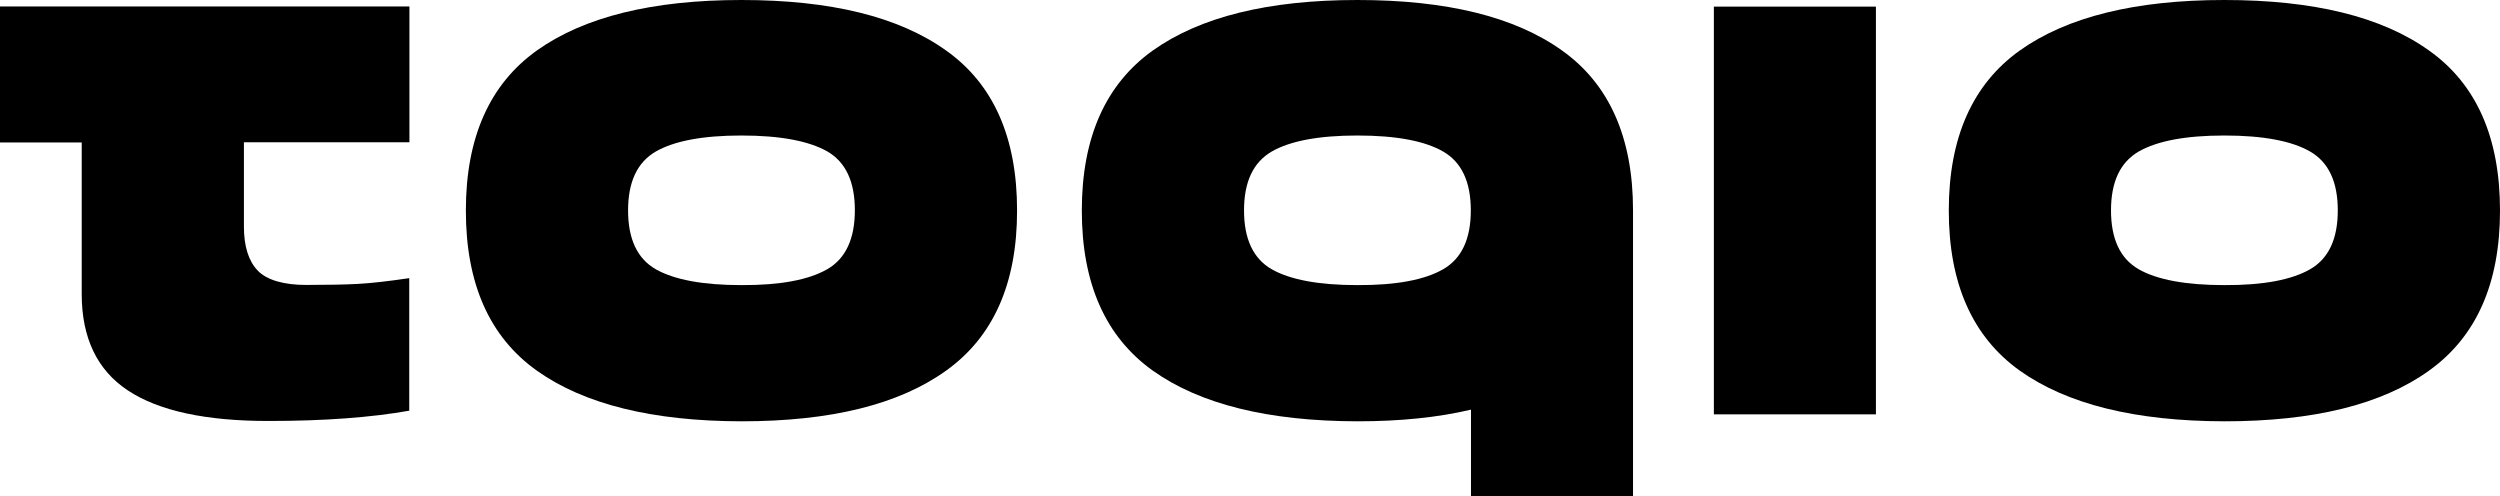
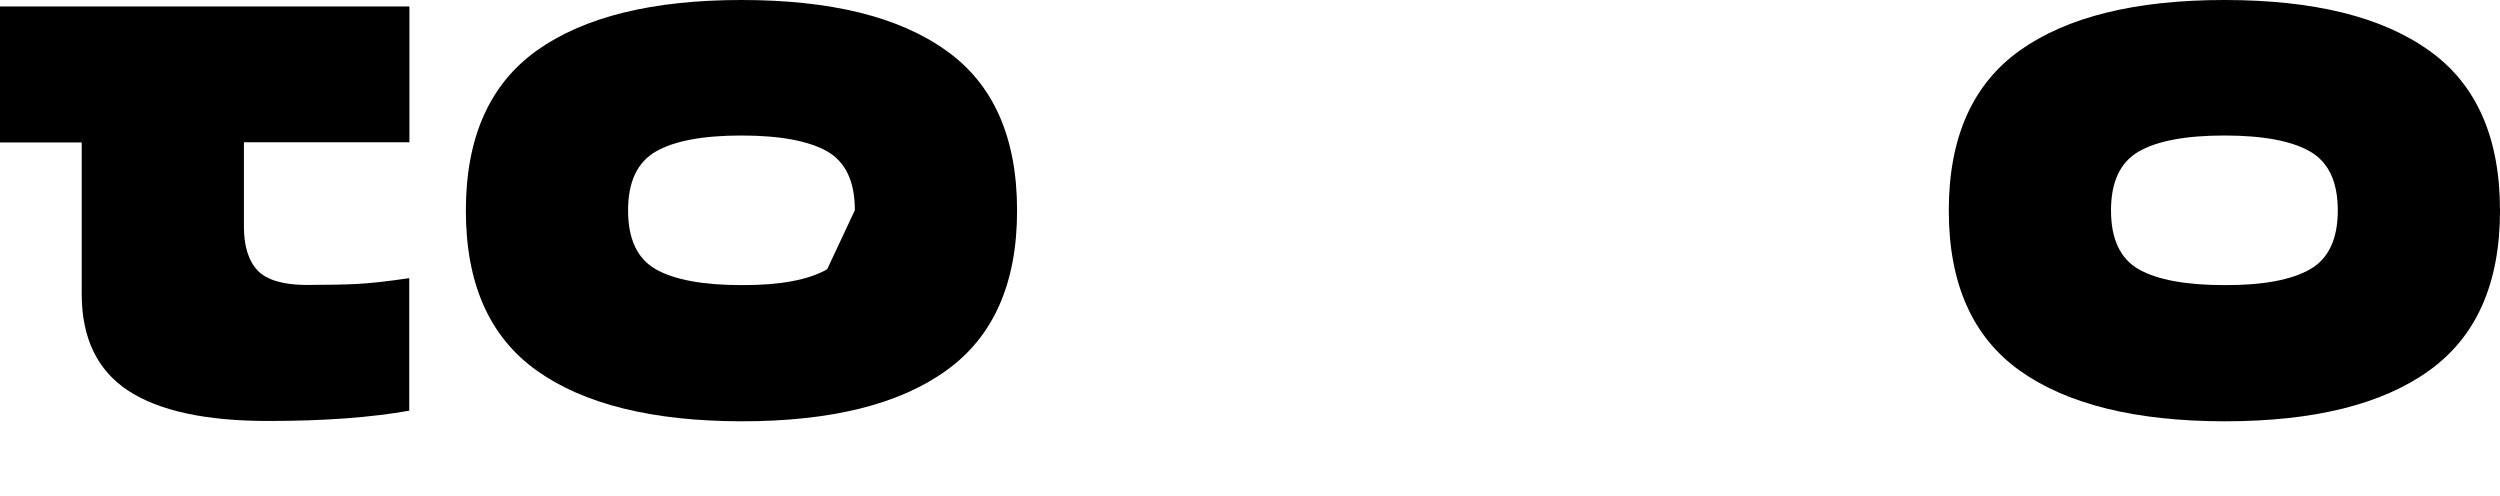
<svg xmlns="http://www.w3.org/2000/svg" width="252" height="50" viewBox="0 0 252 50" fill="none">
  <path d="M0 14.361H8.237V29.635C8.237 34.059 9.79 37.307 12.896 39.361C16.002 41.415 20.766 42.451 27.153 42.433C32.684 42.433 37.379 42.082 41.252 41.398V28.037C39.124 28.353 37.396 28.546 36.087 28.617C34.779 28.687 33.033 28.722 30.852 28.722C28.671 28.722 26.908 28.248 25.983 27.282C25.059 26.317 24.587 24.842 24.587 22.841V14.343H41.27V0.65H0V14.361Z" fill="black" />
-   <path d="M95.366 5.091C90.602 1.685 83.727 0 74.74 0C65.753 0 58.877 1.703 54.113 5.091C49.349 8.497 46.959 13.869 46.959 21.225C46.959 28.581 49.332 33.954 54.113 37.36C58.877 40.748 65.753 42.451 74.74 42.468C83.727 42.468 90.602 40.783 95.366 37.36C100.13 33.954 102.521 28.581 102.521 21.225C102.521 13.869 100.147 8.48 95.366 5.091ZM83.378 27.142C81.51 28.213 78.631 28.757 74.74 28.739C70.831 28.739 67.969 28.195 66.102 27.142C64.235 26.071 63.31 24.087 63.31 21.208C63.31 18.329 64.235 16.362 66.102 15.274C67.969 14.203 70.848 13.659 74.74 13.659C78.631 13.659 81.51 14.203 83.378 15.256C85.245 16.327 86.17 18.311 86.17 21.19C86.17 24.07 85.245 26.071 83.378 27.142Z" fill="black" />
-   <path d="M157.454 5.091C152.69 1.685 145.815 0 136.828 0C127.841 0 120.966 1.703 116.202 5.091C111.438 8.497 109.047 13.869 109.047 21.225C109.047 28.581 111.438 33.954 116.202 37.36C120.966 40.748 127.841 42.451 136.828 42.468C141.121 42.468 144.942 42.082 148.275 41.292V50H164.609V21.208C164.609 13.869 162.218 8.48 157.454 5.091ZM145.466 27.142C143.599 28.213 140.719 28.757 136.828 28.739C132.919 28.739 130.04 28.195 128.19 27.142C126.323 26.071 125.398 24.087 125.398 21.208C125.398 18.329 126.323 16.362 128.19 15.274C130.057 14.203 132.937 13.659 136.828 13.659C140.719 13.659 143.616 14.203 145.466 15.274C147.333 16.345 148.258 18.329 148.258 21.208C148.258 24.087 147.333 26.071 145.466 27.142Z" fill="black" />
-   <path d="M189.092 0.667H172.758V41.766H189.092V0.667Z" fill="black" />
+   <path d="M95.366 5.091C90.602 1.685 83.727 0 74.74 0C65.753 0 58.877 1.703 54.113 5.091C49.349 8.497 46.959 13.869 46.959 21.225C46.959 28.581 49.332 33.954 54.113 37.36C58.877 40.748 65.753 42.451 74.74 42.468C83.727 42.468 90.602 40.783 95.366 37.36C100.13 33.954 102.521 28.581 102.521 21.225C102.521 13.869 100.147 8.48 95.366 5.091ZM83.378 27.142C81.51 28.213 78.631 28.757 74.74 28.739C70.831 28.739 67.969 28.195 66.102 27.142C64.235 26.071 63.31 24.087 63.31 21.208C63.31 18.329 64.235 16.362 66.102 15.274C67.969 14.203 70.848 13.659 74.74 13.659C78.631 13.659 81.51 14.203 83.378 15.256C85.245 16.327 86.17 18.311 86.17 21.19Z" fill="black" />
  <path d="M244.845 5.091C240.081 1.685 233.206 0 224.219 0C215.232 0 208.357 1.703 203.593 5.091C198.829 8.497 196.438 13.869 196.438 21.225C196.438 28.581 198.829 33.954 203.593 37.36C208.357 40.748 215.232 42.451 224.219 42.468C233.206 42.468 240.081 40.783 244.845 37.36C249.609 33.954 252 28.581 252 21.225C252 13.869 249.627 8.48 244.845 5.091ZM232.857 27.142C230.99 28.213 228.11 28.757 224.219 28.739C220.31 28.739 217.431 28.195 215.581 27.142C213.714 26.071 212.789 24.087 212.789 21.208C212.789 18.329 213.714 16.362 215.581 15.274C217.448 14.203 220.328 13.659 224.219 13.659C228.11 13.659 231.007 14.203 232.857 15.274C234.724 16.345 235.649 18.329 235.649 21.208C235.649 24.087 234.724 26.071 232.857 27.142Z" fill="black" />
</svg>